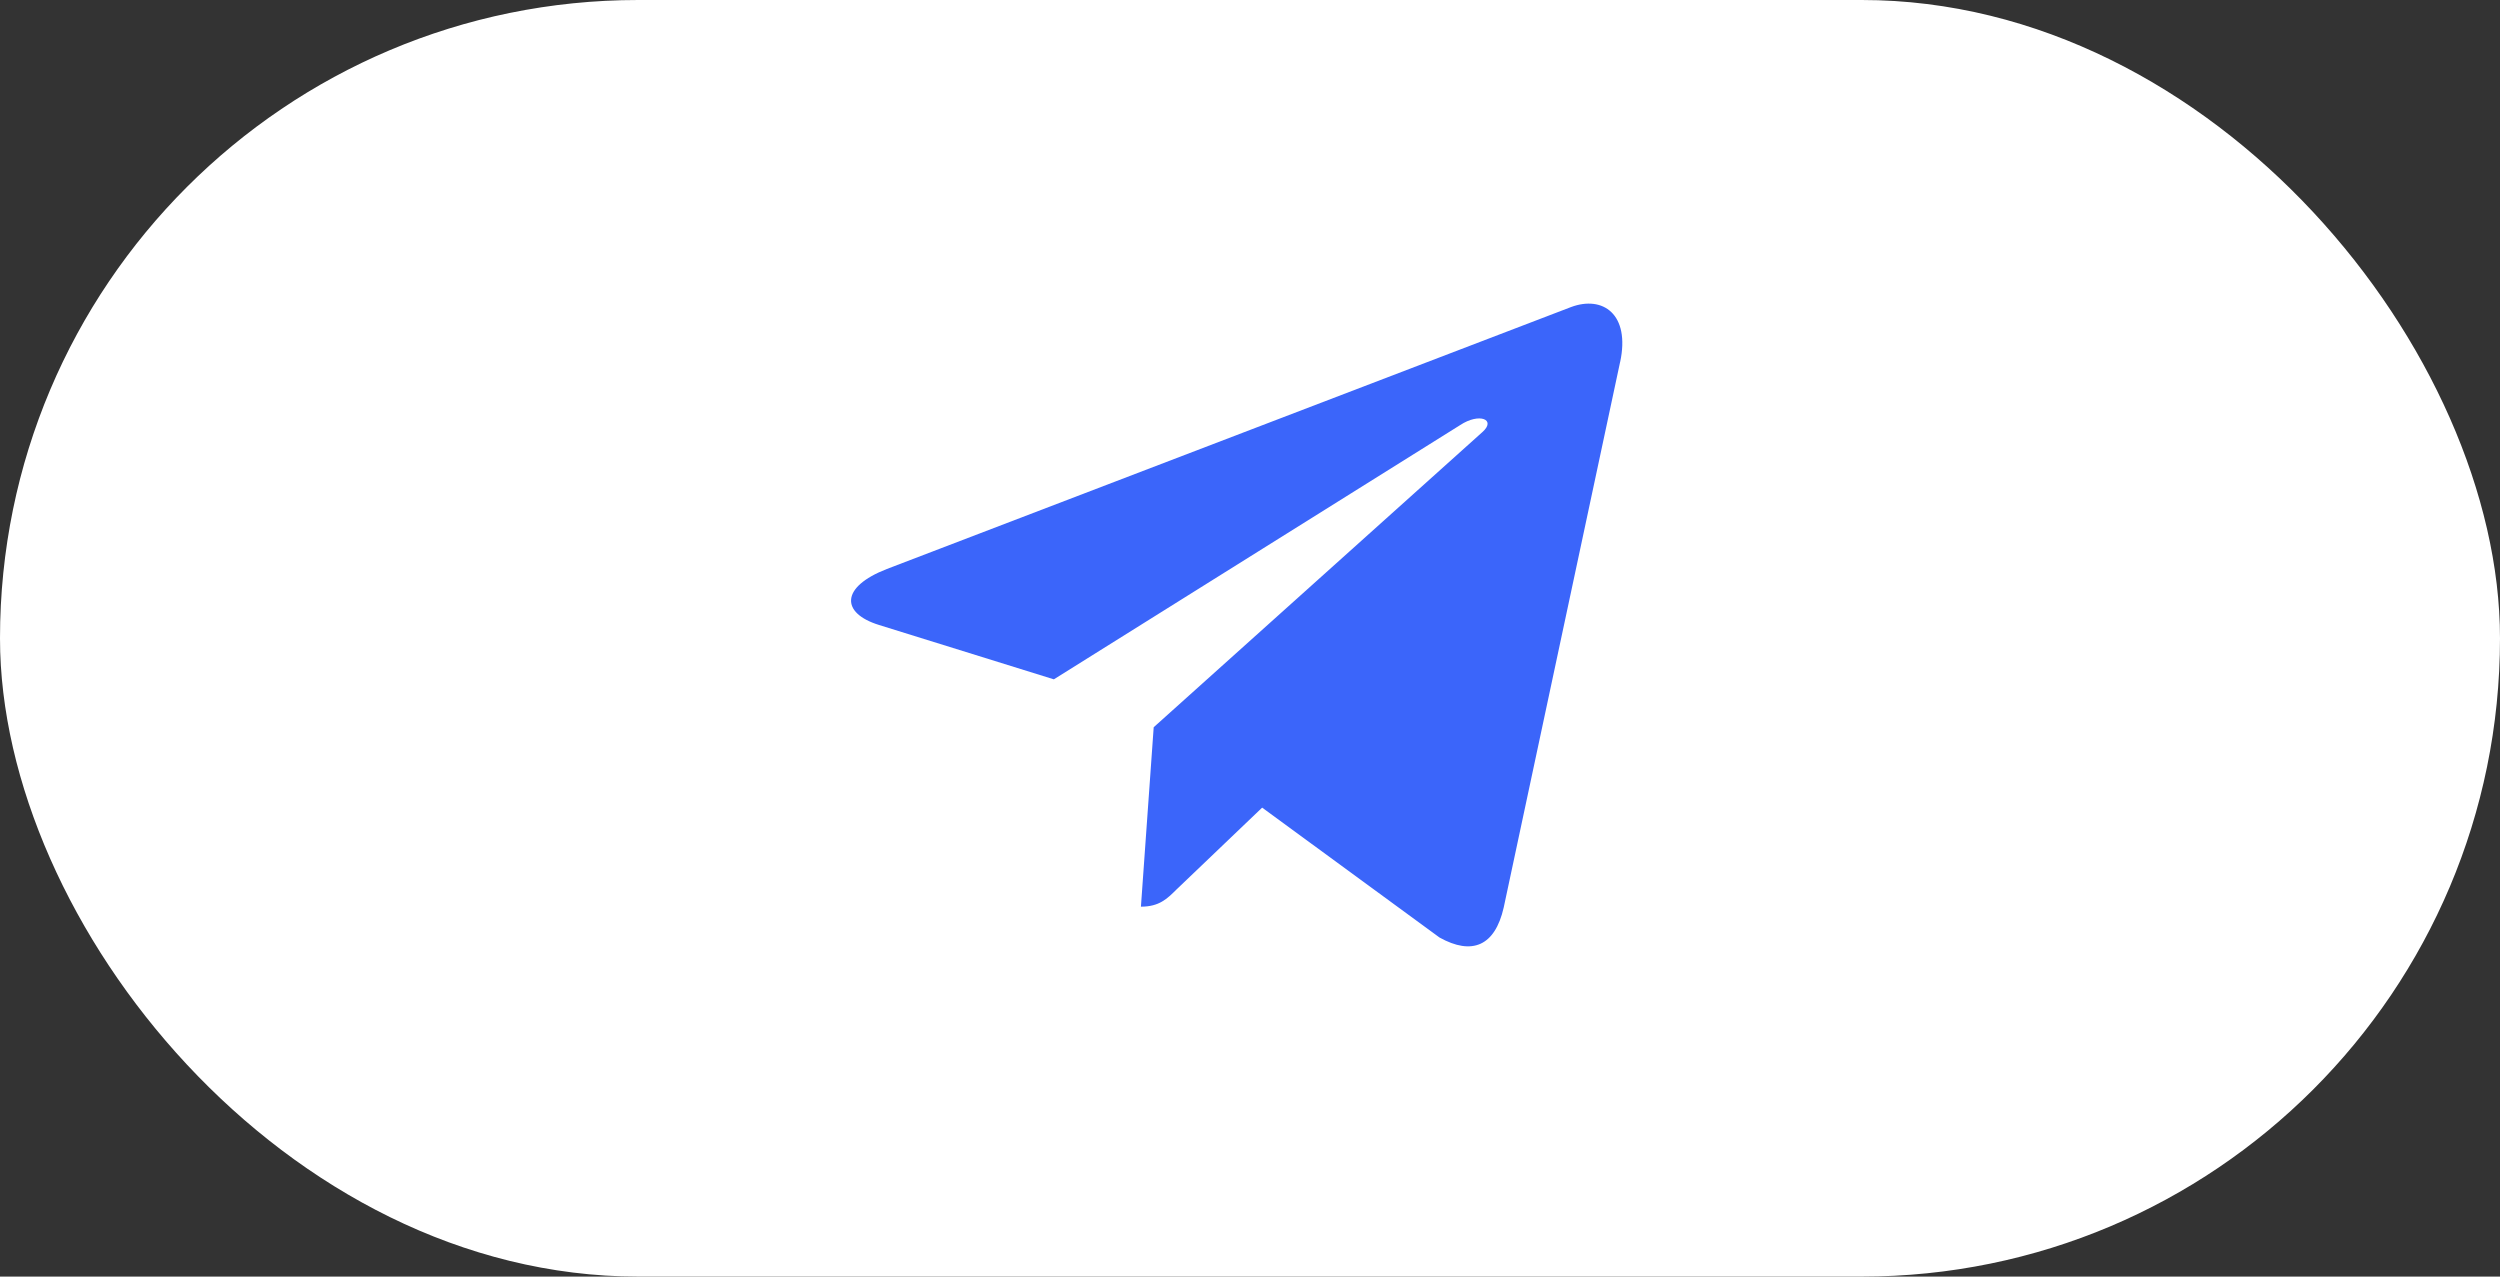
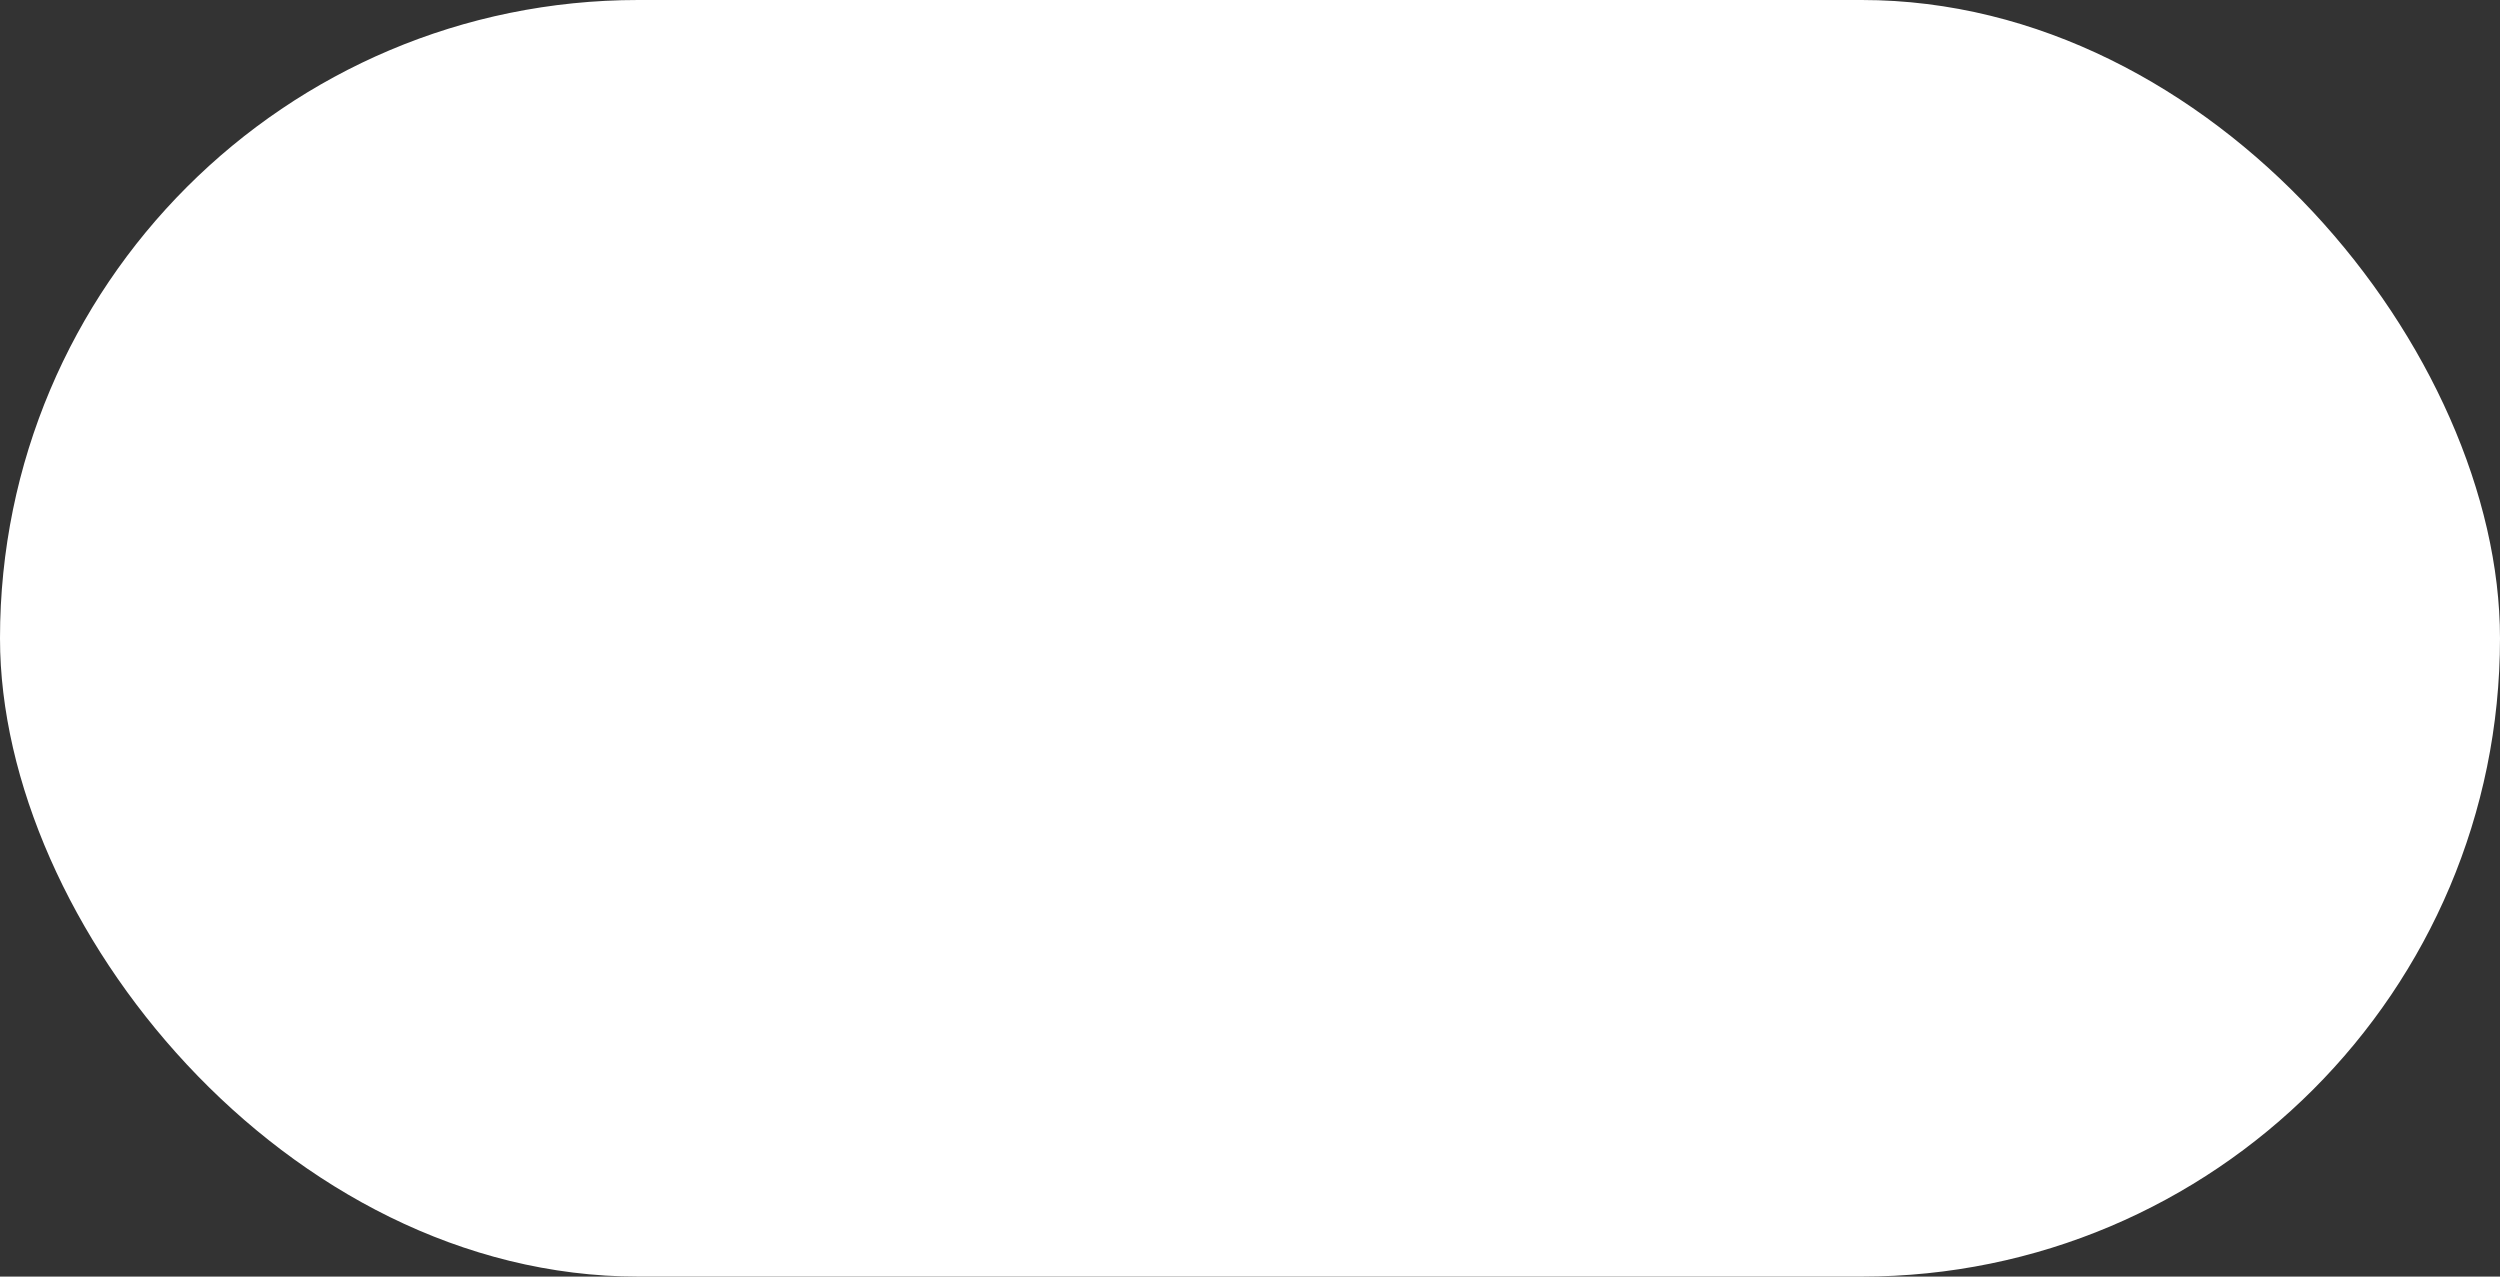
<svg xmlns="http://www.w3.org/2000/svg" width="94" height="48" viewBox="0 0 94 48" fill="none">
  <rect x="0" y="0" width="94" height="48" fill="#333333" stroke="none" />
  <rect width="94" height="48" rx="24" fill="white" />
  <g clip-path="url(#clip0_3238_212)">
-     <path d="M43.379 27.344L42.899 34.091C43.586 34.091 43.883 33.796 44.239 33.442L47.457 30.367L54.125 35.25C55.347 35.931 56.209 35.572 56.539 34.125L60.915 13.617L60.917 13.616C61.304 11.808 60.263 11.101 59.072 11.545L33.346 21.394C31.59 22.076 31.617 23.054 33.048 23.498L39.625 25.543L54.901 15.984C55.62 15.508 56.274 15.772 55.736 16.248L43.379 27.344Z" fill="#3B65FA" />
+     <path d="M43.379 27.344L42.899 34.091C43.586 34.091 43.883 33.796 44.239 33.442L47.457 30.367L54.125 35.25C55.347 35.931 56.209 35.572 56.539 34.125L60.915 13.617C61.304 11.808 60.263 11.101 59.072 11.545L33.346 21.394C31.59 22.076 31.617 23.054 33.048 23.498L39.625 25.543L54.901 15.984C55.62 15.508 56.274 15.772 55.736 16.248L43.379 27.344Z" fill="#3B65FA" />
  </g>
  <defs>
    <clipPath id="clip0_3238_212">
-       <rect width="29" height="29" fill="white" transform="translate(32 9)" />
-     </clipPath>
+       </clipPath>
  </defs>
</svg>